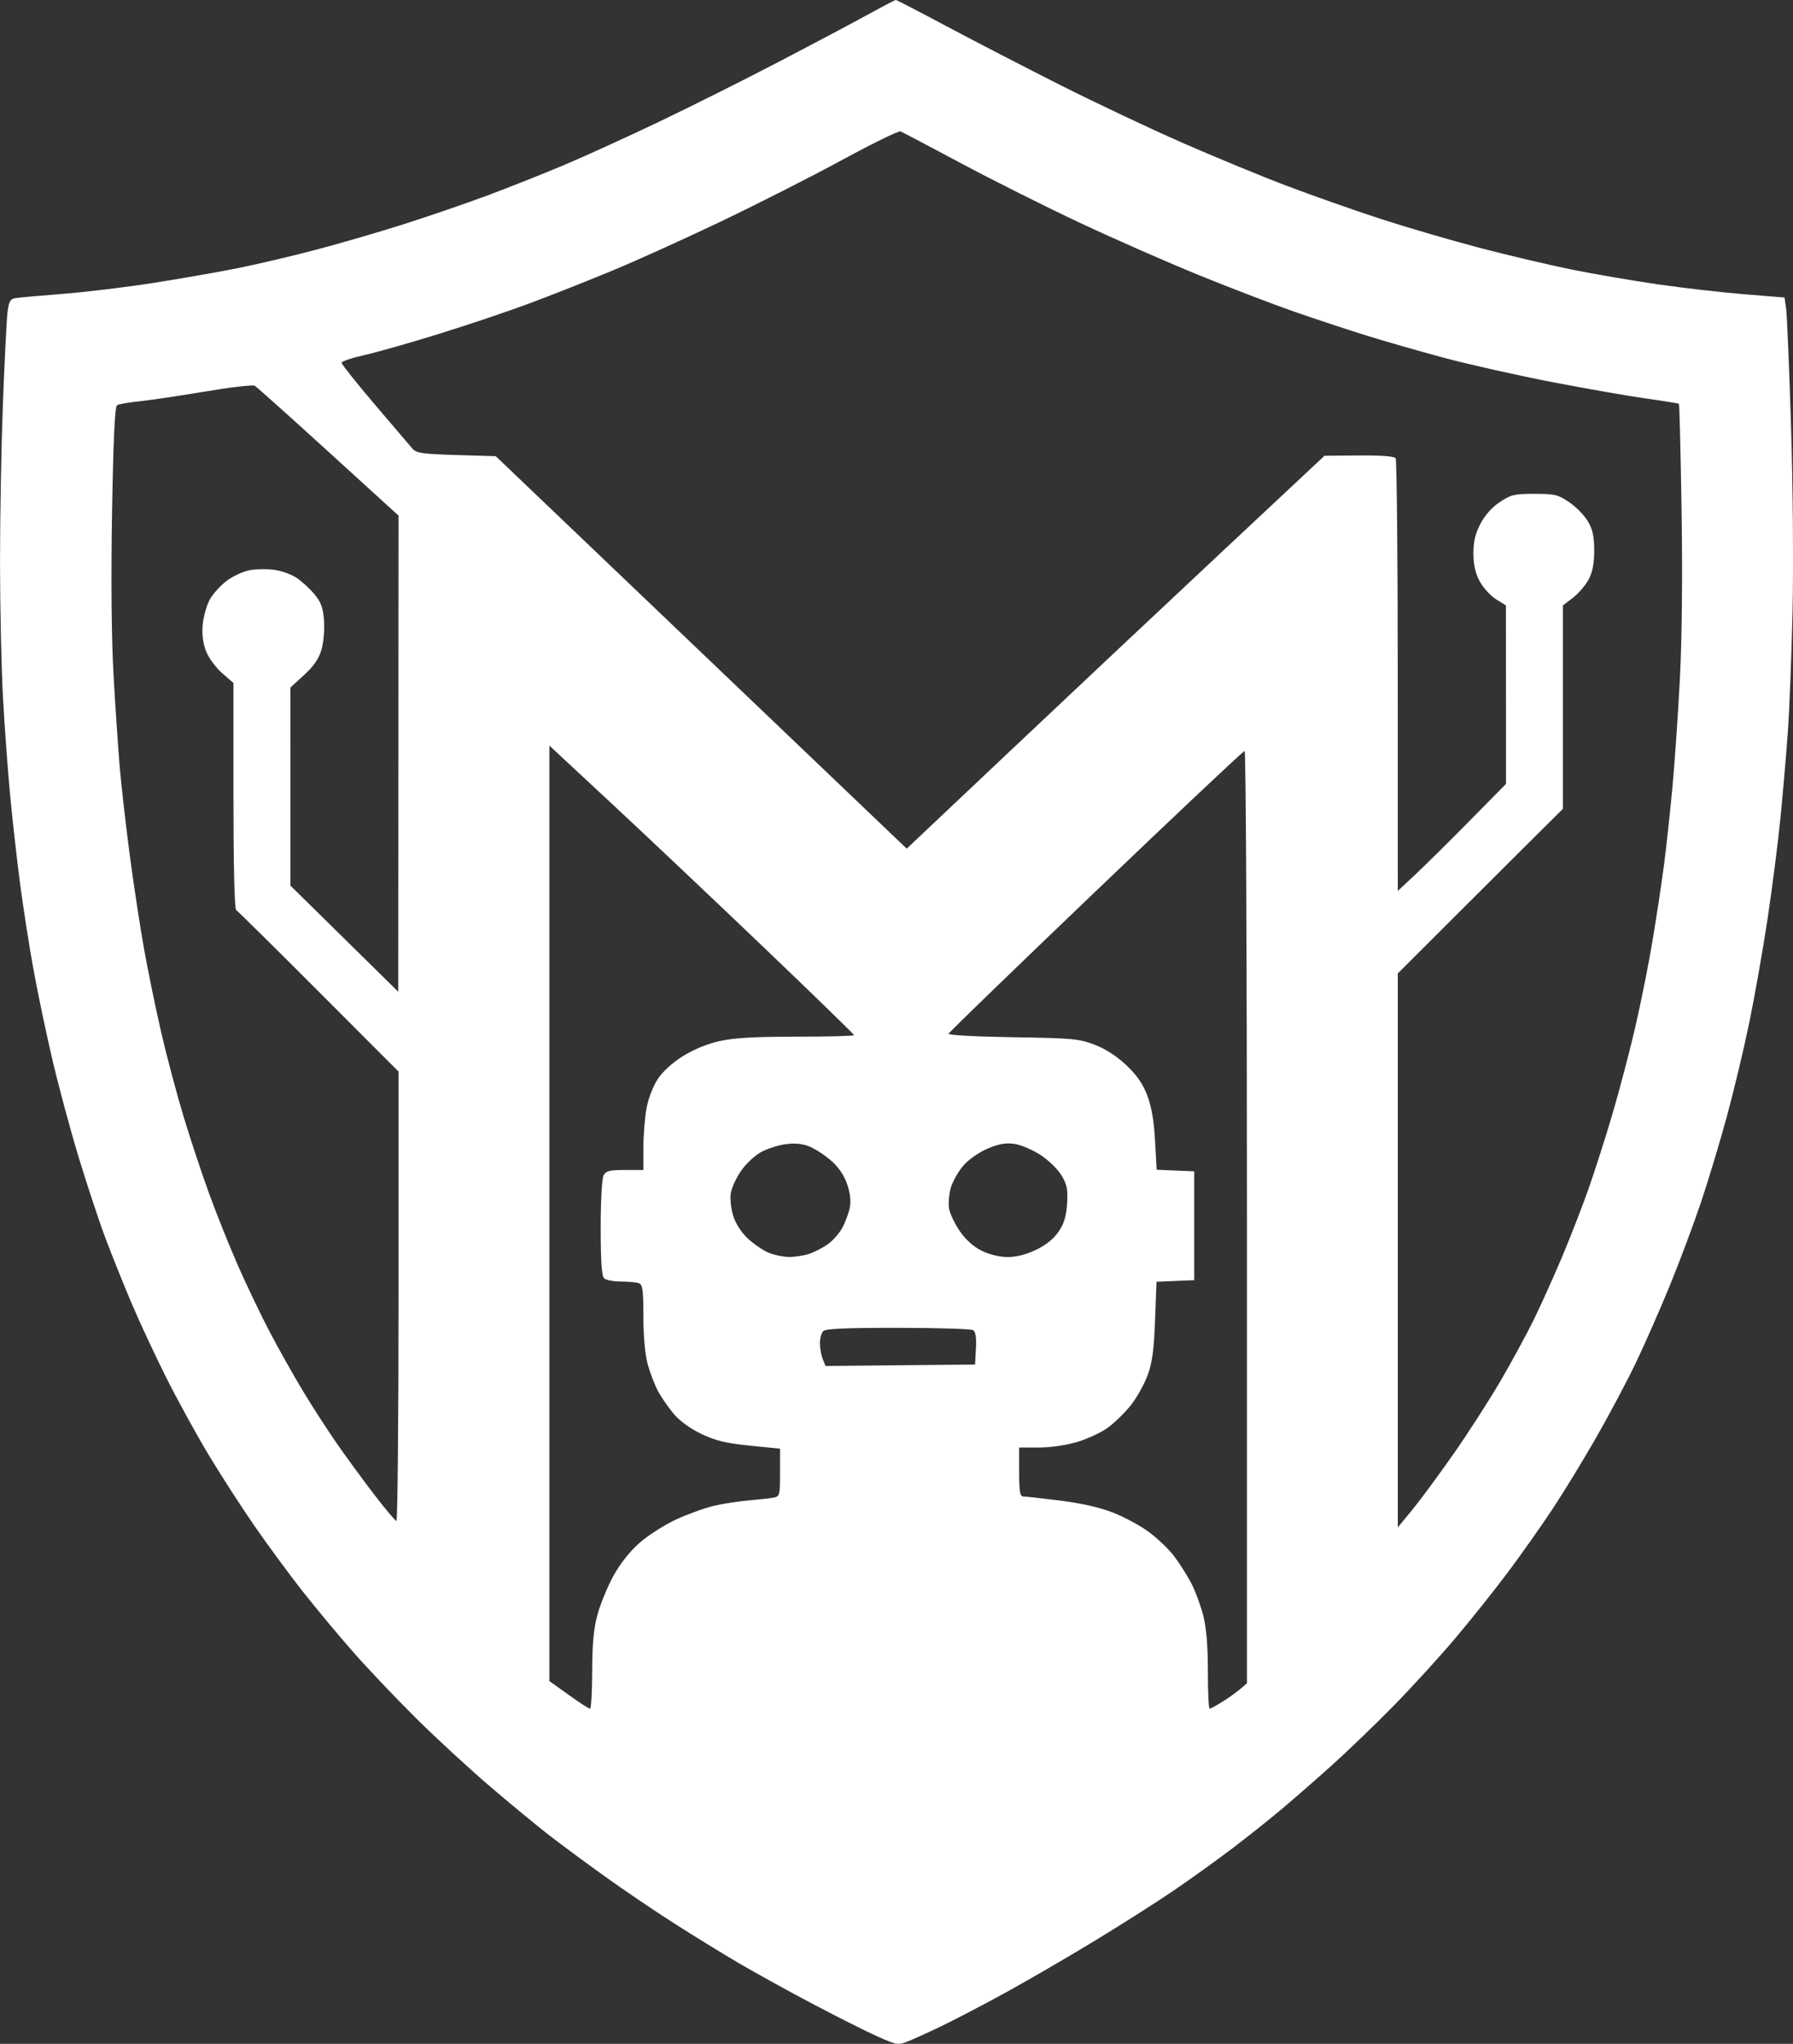
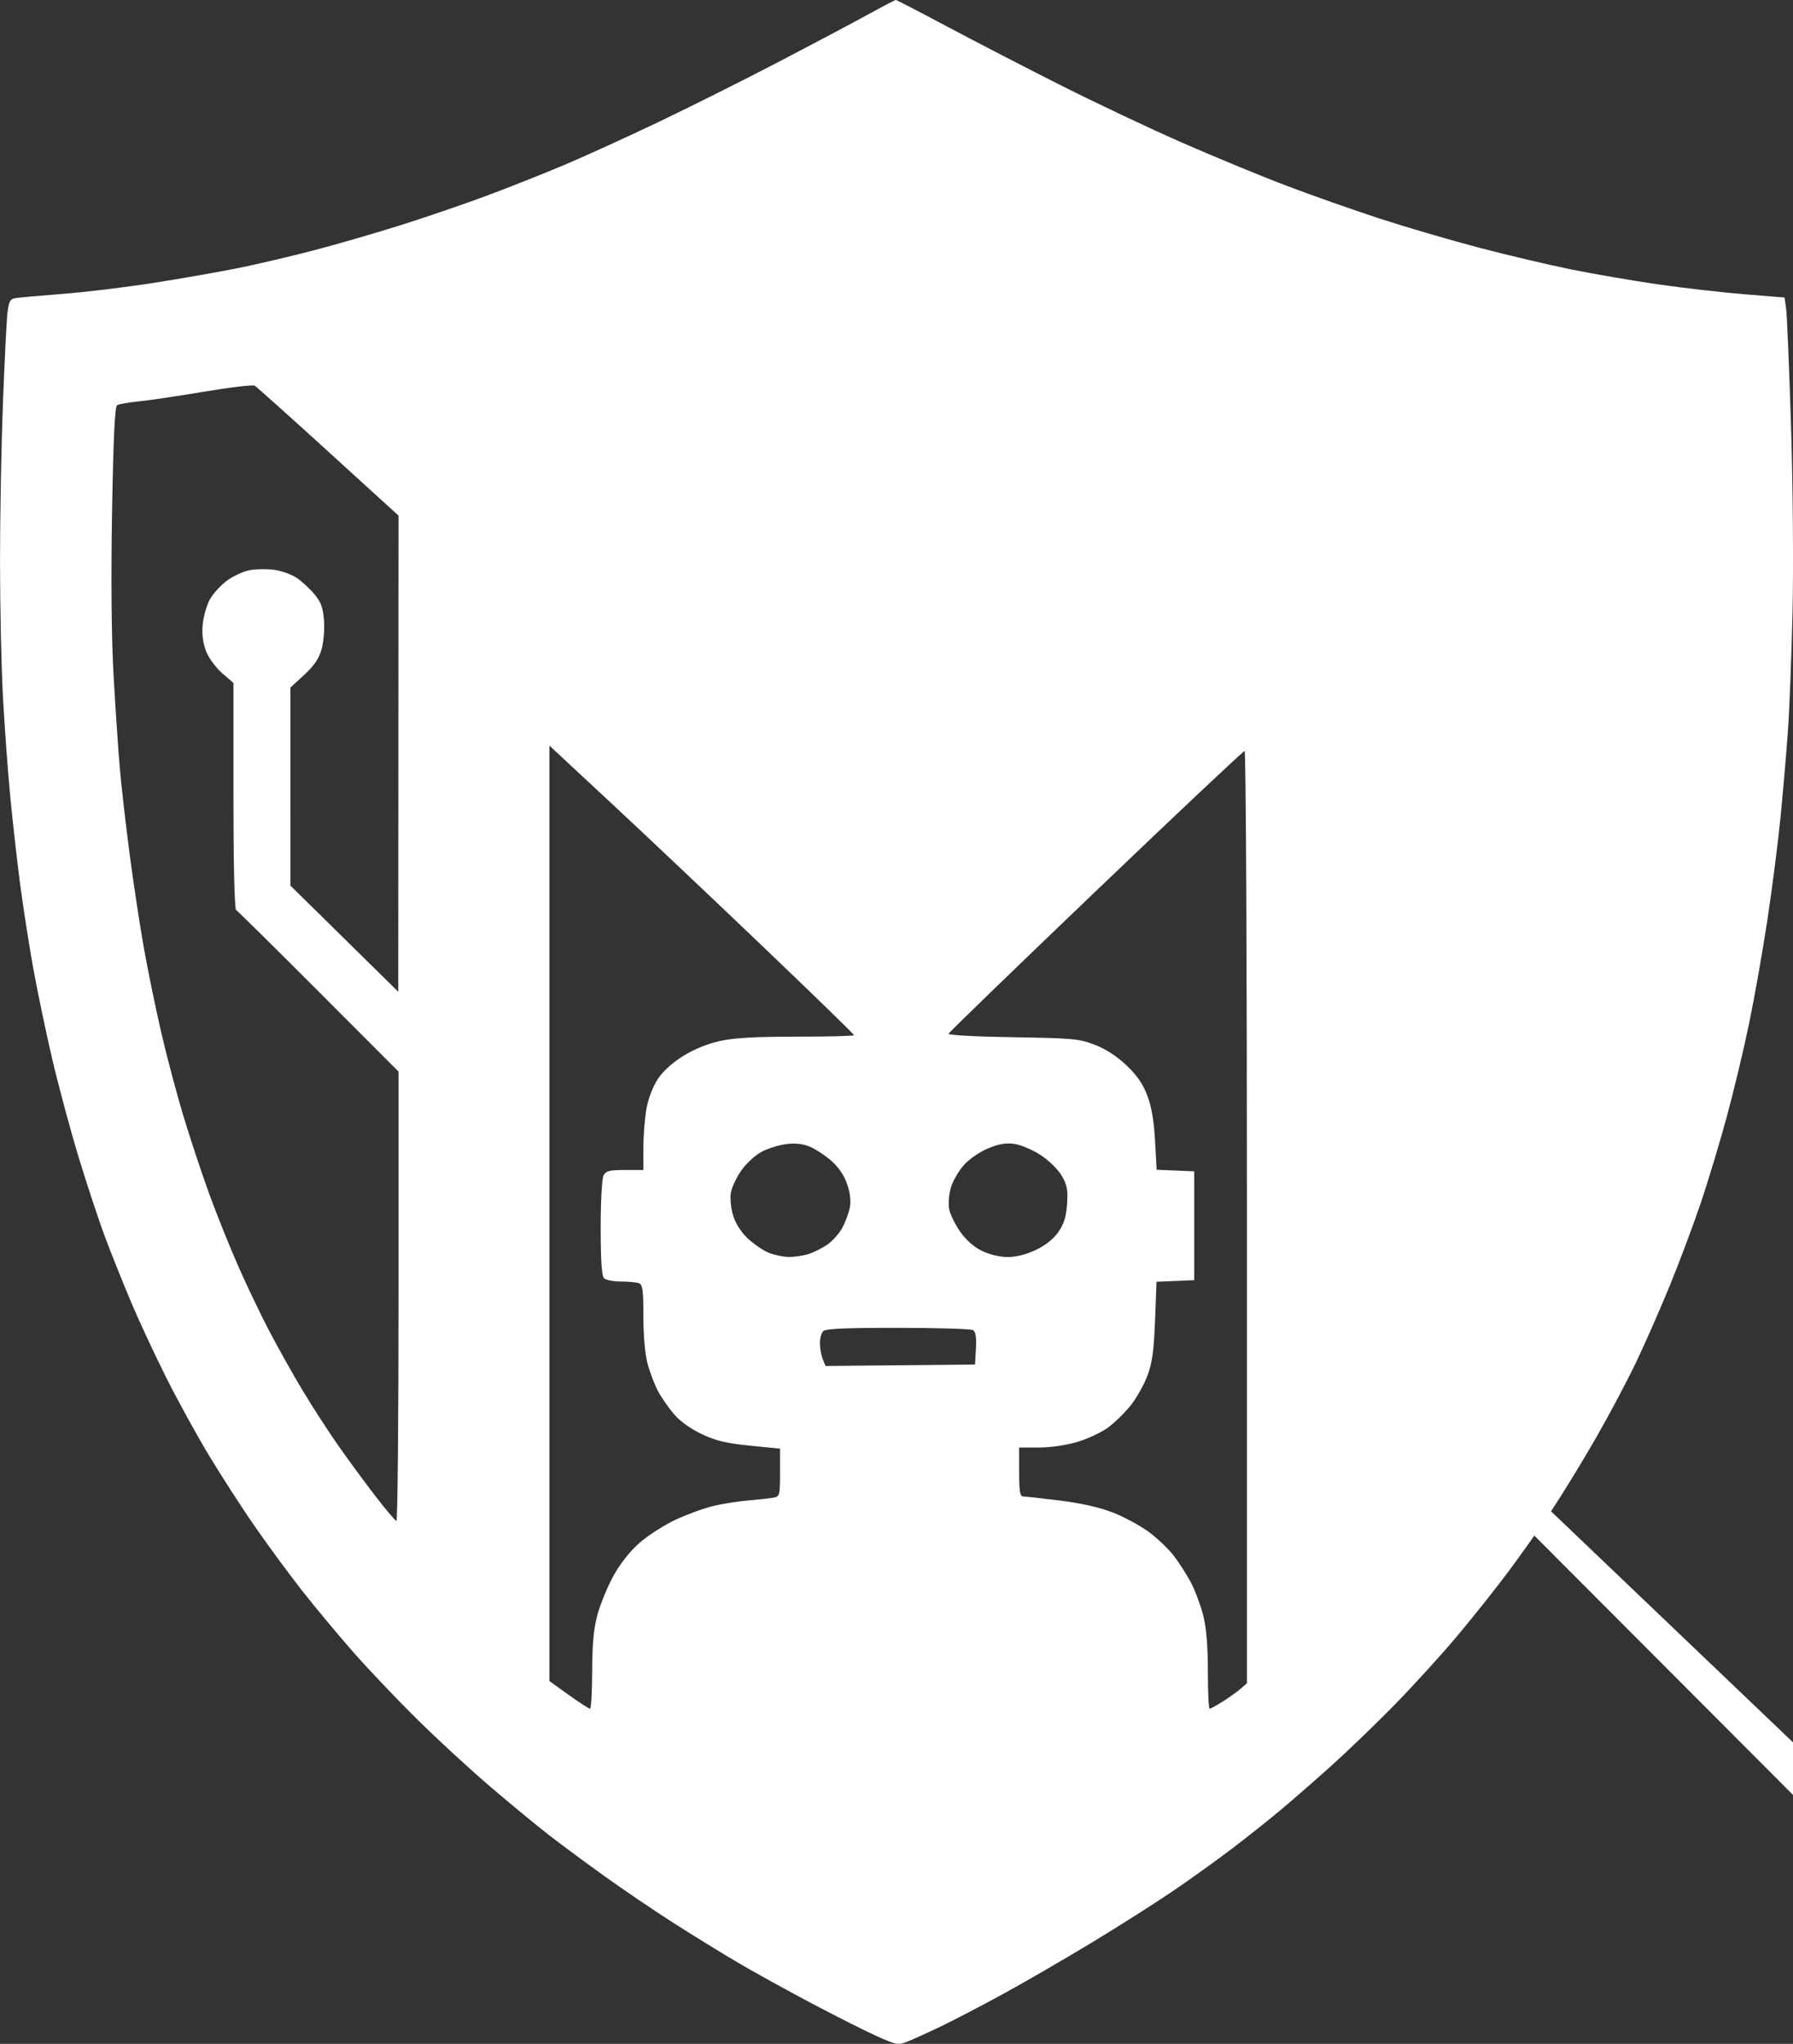
<svg xmlns="http://www.w3.org/2000/svg" width="174.414mm" height="198.747mm" viewBox="0 0 174.414 198.747" version="1.1" id="svg1" xml:space="preserve">
  <rect x="0" y="0" width="174.414" height="198.747" fill="#333333" stroke="none" />
  <defs id="defs1" />
  <g id="layer1" transform="translate(-13.065,-54.802)">
-     <path style="fill:#ffffff;fill-opacity:1;fill-rule:nonzero;stroke-width:1.023" d="m 98.475,252.857 c -1.053,-0.467 -3.909,-1.901 -6.346,-3.187 -2.437,-1.286 -5.716,-3.095 -7.287,-4.021 -1.571,-0.925 -4.375,-2.651 -6.231,-3.836 -1.856,-1.184 -4.87,-3.226 -6.698,-4.537 -1.828,-1.311 -4.258,-3.107 -5.4,-3.991 -1.142,-0.884 -3.697,-2.988 -5.677,-4.676 -1.98,-1.688 -5.22,-4.669 -7.2,-6.625 -1.98,-1.956 -4.798,-4.921 -6.262,-6.59 -1.464,-1.668 -3.69,-4.343 -4.946,-5.944 -1.256,-1.601 -3.315,-4.399 -4.576,-6.218 -1.261,-1.819 -3.261,-4.915 -4.445,-6.879 -1.184,-1.965 -3.051,-5.358 -4.147,-7.541 -1.096,-2.183 -2.63,-5.471 -3.408,-7.306 -0.778,-1.836 -1.924,-4.693 -2.546,-6.35 -0.623,-1.657 -1.8,-5.215 -2.616,-7.907 -0.816,-2.692 -1.982,-7.038 -2.59,-9.657 -0.608,-2.619 -1.427,-6.548 -1.819,-8.731 -0.393,-2.183 -0.958,-5.814 -1.256,-8.07 -0.298,-2.256 -0.734,-6.125 -0.969,-8.599 -0.235,-2.474 -0.552,-6.82 -0.706,-9.657 -0.154,-2.838 -0.281,-8.731 -0.283,-13.097 -0.002,-4.366 0.124,-11.271 0.28,-15.346 0.156,-4.075 0.352,-8.033 0.437,-8.797 0.128,-1.158 0.253,-1.407 0.757,-1.498 0.332,-0.06 2.41,-0.247 4.619,-0.417 2.209,-0.17 6.208,-0.653 8.889,-1.075 2.68,-0.421 6.371,-1.068 8.201,-1.437 1.83,-0.369 5.173,-1.155 7.429,-1.746 2.256,-0.591 6.105,-1.709 8.554,-2.485 2.449,-0.776 6.197,-2.062 8.329,-2.859 2.132,-0.797 5.497,-2.134 7.477,-2.971 1.98,-0.837 6.093,-2.713 9.139,-4.167 3.046,-1.454 8.28,-4.073 11.631,-5.82 3.351,-1.747 7.255,-3.816 8.676,-4.598 1.421,-0.782 2.646,-1.422 2.723,-1.422 0.077,0 2.345,1.175 5.041,2.612 2.696,1.436 7.639,3.991 10.985,5.677 3.346,1.686 8.638,4.188 11.76,5.56 3.122,1.372 7.734,3.275 10.249,4.228 2.514,0.953 6.627,2.4 9.139,3.216 2.512,0.816 6.81,2.073 9.552,2.794 2.742,0.721 6.792,1.676 9,2.123 2.209,0.447 6.009,1.099 8.446,1.449 2.437,0.35 6.196,0.78 8.353,0.956 l 3.922,0.319 0.154,1.078 c 0.085,0.593 0.3,5.721 0.478,11.397 0.183,5.815 0.247,13.725 0.146,18.124 -0.098,4.293 -0.303,9.532 -0.455,11.642 -0.152,2.11 -0.468,5.801 -0.703,8.202 -0.235,2.401 -0.803,6.866 -1.263,9.922 -0.46,3.056 -1.268,7.64 -1.795,10.186 -0.527,2.547 -1.51,6.654 -2.184,9.128 -0.674,2.474 -1.806,6.224 -2.515,8.334 -0.71,2.11 -2.07,5.741 -3.024,8.07 -0.954,2.328 -2.441,5.709 -3.305,7.512 -0.864,1.803 -2.615,5.098 -3.891,7.323 -1.276,2.224 -3.201,5.37 -4.278,6.991 -1.077,1.621 -2.978,4.314 -4.225,5.984 -1.247,1.671 -3.541,4.55 -5.098,6.399 -1.557,1.849 -4.308,4.863 -6.113,6.698 -1.805,1.835 -4.53,4.454 -6.054,5.821 -1.525,1.367 -3.706,3.269 -4.846,4.226 -1.141,0.958 -3.258,2.642 -4.705,3.743 -1.447,1.101 -4.017,2.949 -5.712,4.106 -1.695,1.157 -5.265,3.426 -7.933,5.042 -2.668,1.616 -6.578,3.881 -8.688,5.033 -2.11,1.153 -4.833,2.573 -6.052,3.157 -1.218,0.584 -2.662,1.24 -3.209,1.457 -0.954,0.381 -1.068,0.363 -2.908,-0.453 z M 70.671,217.323 c 0.004,-2.665 0.141,-4.139 0.514,-5.512 0.28,-1.031 0.981,-2.73 1.556,-3.777 0.66,-1.199 1.601,-2.387 2.545,-3.211 0.824,-0.719 2.396,-1.727 3.493,-2.238 1.097,-0.512 2.733,-1.11 3.635,-1.329 0.902,-0.219 2.459,-0.466 3.462,-0.549 1.002,-0.083 2.103,-0.206 2.445,-0.272 0.589,-0.114 0.623,-0.247 0.623,-2.441 v -2.32 l -2.928,-0.294 c -2.309,-0.232 -3.297,-0.468 -4.676,-1.116 -1.083,-0.509 -2.114,-1.25 -2.71,-1.945 -0.529,-0.618 -1.229,-1.625 -1.557,-2.239 -0.327,-0.614 -0.781,-1.8 -1.009,-2.635 -0.253,-0.929 -0.414,-2.72 -0.414,-4.61 0,-2.575 -0.073,-3.118 -0.438,-3.252 -0.241,-0.088 -1.026,-0.161 -1.745,-0.161 -0.719,0 -1.456,-0.143 -1.639,-0.318 -0.233,-0.223 -0.332,-1.691 -0.332,-4.912 0,-2.661 0.121,-4.81 0.287,-5.106 0.238,-0.425 0.59,-0.512 2.077,-0.512 h 1.79 v -2.161 c 0,-1.189 0.136,-2.909 0.303,-3.824 0.177,-0.97 0.637,-2.166 1.104,-2.869 0.497,-0.749 1.437,-1.599 2.479,-2.243 1.06,-0.654 2.383,-1.19 3.589,-1.452 1.393,-0.303 3.415,-0.415 7.464,-0.415 3.054,0 5.553,-0.065 5.553,-0.145 0,-0.08 -3.957,-3.927 -8.793,-8.548 -4.836,-4.622 -11.503,-10.924 -14.816,-14.005 l -6.023,-5.602 v 45.482 45.482 l 1.869,1.341 c 1.028,0.738 1.963,1.343 2.077,1.344 0.114,0.001 0.21,-1.635 0.212,-3.635 z m 61.341,2.939 c 0.607,-0.385 1.383,-0.941 1.726,-1.237 l 0.623,-0.538 v -45.33 c 0,-24.931 -0.101,-45.33 -0.225,-45.33 -0.124,0 -6.635,6.132 -14.47,13.627 -7.835,7.495 -14.283,13.736 -14.33,13.869 -0.049,0.14 2.587,0.284 6.231,0.341 5.833,0.091 6.441,0.146 7.951,0.718 1.057,0.4 2.146,1.098 3.08,1.973 1.033,0.969 1.619,1.807 2.056,2.942 0.423,1.098 0.66,2.46 0.768,4.421 l 0.157,2.833 1.828,0.077 1.828,0.077 v 5.292 5.292 l -1.835,0.077 -1.835,0.077 -0.142,3.759 c -0.109,2.899 -0.276,4.122 -0.73,5.346 -0.323,0.873 -1.055,2.178 -1.626,2.899 -0.571,0.721 -1.572,1.7 -2.224,2.176 -0.652,0.475 -2.004,1.106 -3.004,1.401 -1.081,0.319 -2.591,0.536 -3.727,0.536 h -1.909 v 2.381 c 0,1.903 0.081,2.381 0.401,2.381 0.221,0 1.828,0.179 3.572,0.397 2.072,0.259 3.856,0.663 5.147,1.165 1.087,0.423 2.658,1.271 3.492,1.886 0.834,0.615 1.936,1.668 2.449,2.34 0.513,0.672 1.261,1.847 1.662,2.609 0.401,0.763 0.934,2.191 1.183,3.175 0.307,1.212 0.452,2.961 0.451,5.426 -6.8e-4,2.001 0.077,3.638 0.172,3.638 0.095,0 0.669,-0.315 1.276,-0.699 z m 22.419,-24.039 c 1.426,-2.037 3.496,-5.252 4.6,-7.144 1.104,-1.892 2.56,-4.571 3.235,-5.953 0.675,-1.382 1.884,-4.062 2.687,-5.955 0.803,-1.893 1.972,-4.891 2.599,-6.662 0.627,-1.772 1.694,-5.105 2.371,-7.407 0.677,-2.302 1.673,-6.09 2.213,-8.419 0.539,-2.328 1.29,-6.079 1.667,-8.334 0.377,-2.256 0.875,-5.53 1.106,-7.276 0.231,-1.746 0.608,-5.199 0.838,-7.673 0.23,-2.474 0.561,-7.296 0.736,-10.716 0.196,-3.831 0.256,-10.116 0.155,-16.373 -0.09,-5.585 -0.204,-10.193 -0.252,-10.239 -0.049,-0.046 -1.455,-0.274 -3.126,-0.506 -1.67,-0.232 -5.779,-0.949 -9.13,-1.594 -3.351,-0.645 -8.086,-1.706 -10.523,-2.357 -2.437,-0.651 -5.926,-1.653 -7.754,-2.225 -1.828,-0.572 -4.938,-1.602 -6.911,-2.288 -1.973,-0.686 -6.086,-2.26 -9.139,-3.499 -3.053,-1.238 -8.293,-3.539 -11.644,-5.112 -3.351,-1.573 -8.585,-4.194 -11.631,-5.824 -3.046,-1.63 -5.688,-3.019 -5.871,-3.087 -0.183,-0.068 -2.737,1.182 -5.677,2.778 -2.94,1.596 -8.211,4.272 -11.715,5.947 -3.503,1.675 -8.301,3.847 -10.662,4.825 -2.361,0.978 -5.975,2.406 -8.031,3.174 -2.056,0.767 -6.044,2.109 -8.862,2.982 -2.818,0.873 -6.089,1.801 -7.27,2.063 -1.18,0.262 -2.146,0.592 -2.146,0.733 0,0.141 1.464,1.979 3.254,4.084 1.79,2.105 3.441,4.039 3.669,4.298 0.351,0.398 1.009,0.488 4.245,0.585 l 3.829,0.115 19.987,19.081 19.987,19.081 10.247,-9.675 c 5.636,-5.321 14.78,-13.917 20.321,-19.102 l 10.074,-9.428 3.357,-0.027 c 2.168,-0.018 3.429,0.076 3.561,0.265 0.112,0.16 0.205,9.694 0.208,21.185 l 0.004,20.894 1.688,-1.579 c 0.928,-0.869 3.296,-3.21 5.262,-5.204 l 3.574,-3.625 -0.003,-8.678 -0.003,-8.678 -0.959,-0.594 c -0.528,-0.327 -1.237,-1.1 -1.576,-1.72 -0.433,-0.791 -0.62,-1.599 -0.627,-2.714 -0.007,-1.175 0.17,-1.931 0.68,-2.909 0.439,-0.841 1.126,-1.61 1.891,-2.117 1.086,-0.719 1.411,-0.796 3.369,-0.796 1.967,0 2.277,0.074 3.365,0.805 0.659,0.443 1.478,1.276 1.819,1.852 0.473,0.797 0.622,1.476 0.625,2.844 0.003,1.28 -0.154,2.094 -0.549,2.832 -0.304,0.57 -0.99,1.369 -1.523,1.775 l -0.97,0.739 -1e-5,9.891 -1e-5,9.891 -2.434,2.412 c -1.339,1.326 -4.953,4.927 -8.031,8.002 l -5.597,5.59 v 26.935 26.935 l 1.4,-1.701 c 0.77,-0.936 2.567,-3.368 3.993,-5.406 z M 51.835,180.856 v -21.849 l -7.766,-7.776 c -4.271,-4.277 -7.885,-7.847 -8.031,-7.933 -0.162,-0.096 -0.265,-4.42 -0.265,-11.122 v -10.965 l -1.092,-0.942 c -0.6,-0.518 -1.301,-1.467 -1.558,-2.109 -0.311,-0.777 -0.425,-1.641 -0.343,-2.587 0.068,-0.781 0.375,-1.885 0.682,-2.454 0.308,-0.569 1.072,-1.41 1.698,-1.869 0.627,-0.459 1.654,-0.918 2.283,-1.019 0.629,-0.102 1.685,-0.107 2.347,-0.012 0.662,0.095 1.606,0.434 2.098,0.754 0.492,0.32 1.272,1.03 1.734,1.578 0.672,0.798 0.863,1.313 0.96,2.587 0.067,0.889 -0.041,2.142 -0.246,2.84 -0.261,0.889 -0.749,1.599 -1.695,2.467 l -1.329,1.218 0.004,9.631 0.004,9.631 5.243,5.159 5.243,5.159 0.013,-23.151 0.013,-23.151 -6.827,-6.218 c -3.755,-3.42 -6.978,-6.304 -7.163,-6.41 -0.185,-0.106 -2.378,0.15 -4.873,0.569 -2.495,0.419 -5.359,0.845 -6.365,0.947 -1.006,0.102 -1.971,0.269 -2.145,0.372 -0.223,0.132 -0.368,3.189 -0.493,10.358 -0.113,6.511 -0.061,12.219 0.143,15.86 0.176,3.129 0.448,7.177 0.604,8.996 0.156,1.819 0.59,5.629 0.964,8.467 0.374,2.838 0.998,6.945 1.387,9.128 0.389,2.183 1.147,5.874 1.686,8.202 0.539,2.328 1.521,6.019 2.182,8.202 0.662,2.183 1.788,5.573 2.503,7.535 0.715,1.961 1.979,5.107 2.809,6.99 0.83,1.883 2.2,4.744 3.045,6.356 0.845,1.612 2.288,4.182 3.208,5.71 0.919,1.528 2.417,3.85 3.328,5.159 0.911,1.31 2.543,3.538 3.625,4.952 1.083,1.414 2.062,2.575 2.176,2.58 0.114,0.005 0.208,-9.823 0.208,-21.839 z m 56.163,5.072 c 0.058,-1.071 -0.029,-1.632 -0.277,-1.782 -0.199,-0.12 -3.483,-0.221 -7.298,-0.223 -5.031,-0.003 -7.028,0.083 -7.27,0.313 -0.183,0.175 -0.332,0.703 -0.332,1.173 0,0.471 0.122,1.163 0.272,1.539 l 0.272,0.683 7.275,-0.07 7.275,-0.07 z m -16.257,-9.189 c 0.518,-0.166 1.348,-0.589 1.844,-0.941 0.496,-0.352 1.14,-1.085 1.431,-1.629 0.29,-0.544 0.613,-1.423 0.718,-1.953 0.124,-0.632 0.031,-1.419 -0.27,-2.286 -0.302,-0.869 -0.844,-1.654 -1.581,-2.29 -0.617,-0.533 -1.562,-1.144 -2.101,-1.359 -0.661,-0.264 -1.398,-0.336 -2.268,-0.221 -0.709,0.093 -1.782,0.432 -2.383,0.753 -0.602,0.321 -1.48,1.133 -1.953,1.806 -0.472,0.672 -0.932,1.654 -1.022,2.182 -0.091,0.536 0.009,1.515 0.227,2.216 0.243,0.781 0.787,1.625 1.437,2.23 0.576,0.536 1.483,1.154 2.016,1.374 0.533,0.22 1.418,0.405 1.966,0.41 0.548,0.006 1.421,-0.125 1.939,-0.291 z m 22.091,-0.393 c 0.942,-0.448 1.717,-1.068 2.19,-1.751 0.543,-0.784 0.761,-1.486 0.843,-2.723 0.092,-1.376 -1.6e-4,-1.856 -0.526,-2.749 -0.353,-0.6 -1.262,-1.491 -2.039,-1.998 -0.771,-0.503 -1.91,-0.991 -2.532,-1.083 -0.847,-0.126 -1.491,-0.019 -2.574,0.426 -0.824,0.339 -1.841,1.036 -2.368,1.625 -0.508,0.568 -1.079,1.558 -1.267,2.201 -0.188,0.643 -0.261,1.583 -0.162,2.089 0.099,0.506 0.581,1.493 1.071,2.193 0.573,0.819 1.332,1.486 2.126,1.869 0.746,0.36 1.739,0.595 2.507,0.595 0.817,0 1.793,-0.248 2.729,-0.694 z" id="path1" />
+     <path style="fill:#ffffff;fill-opacity:1;fill-rule:nonzero;stroke-width:1.023" d="m 98.475,252.857 c -1.053,-0.467 -3.909,-1.901 -6.346,-3.187 -2.437,-1.286 -5.716,-3.095 -7.287,-4.021 -1.571,-0.925 -4.375,-2.651 -6.231,-3.836 -1.856,-1.184 -4.87,-3.226 -6.698,-4.537 -1.828,-1.311 -4.258,-3.107 -5.4,-3.991 -1.142,-0.884 -3.697,-2.988 -5.677,-4.676 -1.98,-1.688 -5.22,-4.669 -7.2,-6.625 -1.98,-1.956 -4.798,-4.921 -6.262,-6.59 -1.464,-1.668 -3.69,-4.343 -4.946,-5.944 -1.256,-1.601 -3.315,-4.399 -4.576,-6.218 -1.261,-1.819 -3.261,-4.915 -4.445,-6.879 -1.184,-1.965 -3.051,-5.358 -4.147,-7.541 -1.096,-2.183 -2.63,-5.471 -3.408,-7.306 -0.778,-1.836 -1.924,-4.693 -2.546,-6.35 -0.623,-1.657 -1.8,-5.215 -2.616,-7.907 -0.816,-2.692 -1.982,-7.038 -2.59,-9.657 -0.608,-2.619 -1.427,-6.548 -1.819,-8.731 -0.393,-2.183 -0.958,-5.814 -1.256,-8.07 -0.298,-2.256 -0.734,-6.125 -0.969,-8.599 -0.235,-2.474 -0.552,-6.82 -0.706,-9.657 -0.154,-2.838 -0.281,-8.731 -0.283,-13.097 -0.002,-4.366 0.124,-11.271 0.28,-15.346 0.156,-4.075 0.352,-8.033 0.437,-8.797 0.128,-1.158 0.253,-1.407 0.757,-1.498 0.332,-0.06 2.41,-0.247 4.619,-0.417 2.209,-0.17 6.208,-0.653 8.889,-1.075 2.68,-0.421 6.371,-1.068 8.201,-1.437 1.83,-0.369 5.173,-1.155 7.429,-1.746 2.256,-0.591 6.105,-1.709 8.554,-2.485 2.449,-0.776 6.197,-2.062 8.329,-2.859 2.132,-0.797 5.497,-2.134 7.477,-2.971 1.98,-0.837 6.093,-2.713 9.139,-4.167 3.046,-1.454 8.28,-4.073 11.631,-5.82 3.351,-1.747 7.255,-3.816 8.676,-4.598 1.421,-0.782 2.646,-1.422 2.723,-1.422 0.077,0 2.345,1.175 5.041,2.612 2.696,1.436 7.639,3.991 10.985,5.677 3.346,1.686 8.638,4.188 11.76,5.56 3.122,1.372 7.734,3.275 10.249,4.228 2.514,0.953 6.627,2.4 9.139,3.216 2.512,0.816 6.81,2.073 9.552,2.794 2.742,0.721 6.792,1.676 9,2.123 2.209,0.447 6.009,1.099 8.446,1.449 2.437,0.35 6.196,0.78 8.353,0.956 l 3.922,0.319 0.154,1.078 c 0.085,0.593 0.3,5.721 0.478,11.397 0.183,5.815 0.247,13.725 0.146,18.124 -0.098,4.293 -0.303,9.532 -0.455,11.642 -0.152,2.11 -0.468,5.801 -0.703,8.202 -0.235,2.401 -0.803,6.866 -1.263,9.922 -0.46,3.056 -1.268,7.64 -1.795,10.186 -0.527,2.547 -1.51,6.654 -2.184,9.128 -0.674,2.474 -1.806,6.224 -2.515,8.334 -0.71,2.11 -2.07,5.741 -3.024,8.07 -0.954,2.328 -2.441,5.709 -3.305,7.512 -0.864,1.803 -2.615,5.098 -3.891,7.323 -1.276,2.224 -3.201,5.37 -4.278,6.991 -1.077,1.621 -2.978,4.314 -4.225,5.984 -1.247,1.671 -3.541,4.55 -5.098,6.399 -1.557,1.849 -4.308,4.863 -6.113,6.698 -1.805,1.835 -4.53,4.454 -6.054,5.821 -1.525,1.367 -3.706,3.269 -4.846,4.226 -1.141,0.958 -3.258,2.642 -4.705,3.743 -1.447,1.101 -4.017,2.949 -5.712,4.106 -1.695,1.157 -5.265,3.426 -7.933,5.042 -2.668,1.616 -6.578,3.881 -8.688,5.033 -2.11,1.153 -4.833,2.573 -6.052,3.157 -1.218,0.584 -2.662,1.24 -3.209,1.457 -0.954,0.381 -1.068,0.363 -2.908,-0.453 z M 70.671,217.323 c 0.004,-2.665 0.141,-4.139 0.514,-5.512 0.28,-1.031 0.981,-2.73 1.556,-3.777 0.66,-1.199 1.601,-2.387 2.545,-3.211 0.824,-0.719 2.396,-1.727 3.493,-2.238 1.097,-0.512 2.733,-1.11 3.635,-1.329 0.902,-0.219 2.459,-0.466 3.462,-0.549 1.002,-0.083 2.103,-0.206 2.445,-0.272 0.589,-0.114 0.623,-0.247 0.623,-2.441 v -2.32 l -2.928,-0.294 c -2.309,-0.232 -3.297,-0.468 -4.676,-1.116 -1.083,-0.509 -2.114,-1.25 -2.71,-1.945 -0.529,-0.618 -1.229,-1.625 -1.557,-2.239 -0.327,-0.614 -0.781,-1.8 -1.009,-2.635 -0.253,-0.929 -0.414,-2.72 -0.414,-4.61 0,-2.575 -0.073,-3.118 -0.438,-3.252 -0.241,-0.088 -1.026,-0.161 -1.745,-0.161 -0.719,0 -1.456,-0.143 -1.639,-0.318 -0.233,-0.223 -0.332,-1.691 -0.332,-4.912 0,-2.661 0.121,-4.81 0.287,-5.106 0.238,-0.425 0.59,-0.512 2.077,-0.512 h 1.79 v -2.161 c 0,-1.189 0.136,-2.909 0.303,-3.824 0.177,-0.97 0.637,-2.166 1.104,-2.869 0.497,-0.749 1.437,-1.599 2.479,-2.243 1.06,-0.654 2.383,-1.19 3.589,-1.452 1.393,-0.303 3.415,-0.415 7.464,-0.415 3.054,0 5.553,-0.065 5.553,-0.145 0,-0.08 -3.957,-3.927 -8.793,-8.548 -4.836,-4.622 -11.503,-10.924 -14.816,-14.005 l -6.023,-5.602 v 45.482 45.482 l 1.869,1.341 c 1.028,0.738 1.963,1.343 2.077,1.344 0.114,0.001 0.21,-1.635 0.212,-3.635 z m 61.341,2.939 c 0.607,-0.385 1.383,-0.941 1.726,-1.237 l 0.623,-0.538 v -45.33 c 0,-24.931 -0.101,-45.33 -0.225,-45.33 -0.124,0 -6.635,6.132 -14.47,13.627 -7.835,7.495 -14.283,13.736 -14.33,13.869 -0.049,0.14 2.587,0.284 6.231,0.341 5.833,0.091 6.441,0.146 7.951,0.718 1.057,0.4 2.146,1.098 3.08,1.973 1.033,0.969 1.619,1.807 2.056,2.942 0.423,1.098 0.66,2.46 0.768,4.421 l 0.157,2.833 1.828,0.077 1.828,0.077 v 5.292 5.292 l -1.835,0.077 -1.835,0.077 -0.142,3.759 c -0.109,2.899 -0.276,4.122 -0.73,5.346 -0.323,0.873 -1.055,2.178 -1.626,2.899 -0.571,0.721 -1.572,1.7 -2.224,2.176 -0.652,0.475 -2.004,1.106 -3.004,1.401 -1.081,0.319 -2.591,0.536 -3.727,0.536 h -1.909 v 2.381 c 0,1.903 0.081,2.381 0.401,2.381 0.221,0 1.828,0.179 3.572,0.397 2.072,0.259 3.856,0.663 5.147,1.165 1.087,0.423 2.658,1.271 3.492,1.886 0.834,0.615 1.936,1.668 2.449,2.34 0.513,0.672 1.261,1.847 1.662,2.609 0.401,0.763 0.934,2.191 1.183,3.175 0.307,1.212 0.452,2.961 0.451,5.426 -6.8e-4,2.001 0.077,3.638 0.172,3.638 0.095,0 0.669,-0.315 1.276,-0.699 z m 22.419,-24.039 l 3.829,0.115 19.987,19.081 19.987,19.081 10.247,-9.675 c 5.636,-5.321 14.78,-13.917 20.321,-19.102 l 10.074,-9.428 3.357,-0.027 c 2.168,-0.018 3.429,0.076 3.561,0.265 0.112,0.16 0.205,9.694 0.208,21.185 l 0.004,20.894 1.688,-1.579 c 0.928,-0.869 3.296,-3.21 5.262,-5.204 l 3.574,-3.625 -0.003,-8.678 -0.003,-8.678 -0.959,-0.594 c -0.528,-0.327 -1.237,-1.1 -1.576,-1.72 -0.433,-0.791 -0.62,-1.599 -0.627,-2.714 -0.007,-1.175 0.17,-1.931 0.68,-2.909 0.439,-0.841 1.126,-1.61 1.891,-2.117 1.086,-0.719 1.411,-0.796 3.369,-0.796 1.967,0 2.277,0.074 3.365,0.805 0.659,0.443 1.478,1.276 1.819,1.852 0.473,0.797 0.622,1.476 0.625,2.844 0.003,1.28 -0.154,2.094 -0.549,2.832 -0.304,0.57 -0.99,1.369 -1.523,1.775 l -0.97,0.739 -1e-5,9.891 -1e-5,9.891 -2.434,2.412 c -1.339,1.326 -4.953,4.927 -8.031,8.002 l -5.597,5.59 v 26.935 26.935 l 1.4,-1.701 c 0.77,-0.936 2.567,-3.368 3.993,-5.406 z M 51.835,180.856 v -21.849 l -7.766,-7.776 c -4.271,-4.277 -7.885,-7.847 -8.031,-7.933 -0.162,-0.096 -0.265,-4.42 -0.265,-11.122 v -10.965 l -1.092,-0.942 c -0.6,-0.518 -1.301,-1.467 -1.558,-2.109 -0.311,-0.777 -0.425,-1.641 -0.343,-2.587 0.068,-0.781 0.375,-1.885 0.682,-2.454 0.308,-0.569 1.072,-1.41 1.698,-1.869 0.627,-0.459 1.654,-0.918 2.283,-1.019 0.629,-0.102 1.685,-0.107 2.347,-0.012 0.662,0.095 1.606,0.434 2.098,0.754 0.492,0.32 1.272,1.03 1.734,1.578 0.672,0.798 0.863,1.313 0.96,2.587 0.067,0.889 -0.041,2.142 -0.246,2.84 -0.261,0.889 -0.749,1.599 -1.695,2.467 l -1.329,1.218 0.004,9.631 0.004,9.631 5.243,5.159 5.243,5.159 0.013,-23.151 0.013,-23.151 -6.827,-6.218 c -3.755,-3.42 -6.978,-6.304 -7.163,-6.41 -0.185,-0.106 -2.378,0.15 -4.873,0.569 -2.495,0.419 -5.359,0.845 -6.365,0.947 -1.006,0.102 -1.971,0.269 -2.145,0.372 -0.223,0.132 -0.368,3.189 -0.493,10.358 -0.113,6.511 -0.061,12.219 0.143,15.86 0.176,3.129 0.448,7.177 0.604,8.996 0.156,1.819 0.59,5.629 0.964,8.467 0.374,2.838 0.998,6.945 1.387,9.128 0.389,2.183 1.147,5.874 1.686,8.202 0.539,2.328 1.521,6.019 2.182,8.202 0.662,2.183 1.788,5.573 2.503,7.535 0.715,1.961 1.979,5.107 2.809,6.99 0.83,1.883 2.2,4.744 3.045,6.356 0.845,1.612 2.288,4.182 3.208,5.71 0.919,1.528 2.417,3.85 3.328,5.159 0.911,1.31 2.543,3.538 3.625,4.952 1.083,1.414 2.062,2.575 2.176,2.58 0.114,0.005 0.208,-9.823 0.208,-21.839 z m 56.163,5.072 c 0.058,-1.071 -0.029,-1.632 -0.277,-1.782 -0.199,-0.12 -3.483,-0.221 -7.298,-0.223 -5.031,-0.003 -7.028,0.083 -7.27,0.313 -0.183,0.175 -0.332,0.703 -0.332,1.173 0,0.471 0.122,1.163 0.272,1.539 l 0.272,0.683 7.275,-0.07 7.275,-0.07 z m -16.257,-9.189 c 0.518,-0.166 1.348,-0.589 1.844,-0.941 0.496,-0.352 1.14,-1.085 1.431,-1.629 0.29,-0.544 0.613,-1.423 0.718,-1.953 0.124,-0.632 0.031,-1.419 -0.27,-2.286 -0.302,-0.869 -0.844,-1.654 -1.581,-2.29 -0.617,-0.533 -1.562,-1.144 -2.101,-1.359 -0.661,-0.264 -1.398,-0.336 -2.268,-0.221 -0.709,0.093 -1.782,0.432 -2.383,0.753 -0.602,0.321 -1.48,1.133 -1.953,1.806 -0.472,0.672 -0.932,1.654 -1.022,2.182 -0.091,0.536 0.009,1.515 0.227,2.216 0.243,0.781 0.787,1.625 1.437,2.23 0.576,0.536 1.483,1.154 2.016,1.374 0.533,0.22 1.418,0.405 1.966,0.41 0.548,0.006 1.421,-0.125 1.939,-0.291 z m 22.091,-0.393 c 0.942,-0.448 1.717,-1.068 2.19,-1.751 0.543,-0.784 0.761,-1.486 0.843,-2.723 0.092,-1.376 -1.6e-4,-1.856 -0.526,-2.749 -0.353,-0.6 -1.262,-1.491 -2.039,-1.998 -0.771,-0.503 -1.91,-0.991 -2.532,-1.083 -0.847,-0.126 -1.491,-0.019 -2.574,0.426 -0.824,0.339 -1.841,1.036 -2.368,1.625 -0.508,0.568 -1.079,1.558 -1.267,2.201 -0.188,0.643 -0.261,1.583 -0.162,2.089 0.099,0.506 0.581,1.493 1.071,2.193 0.573,0.819 1.332,1.486 2.126,1.869 0.746,0.36 1.739,0.595 2.507,0.595 0.817,0 1.793,-0.248 2.729,-0.694 z" id="path1" />
  </g>
</svg>